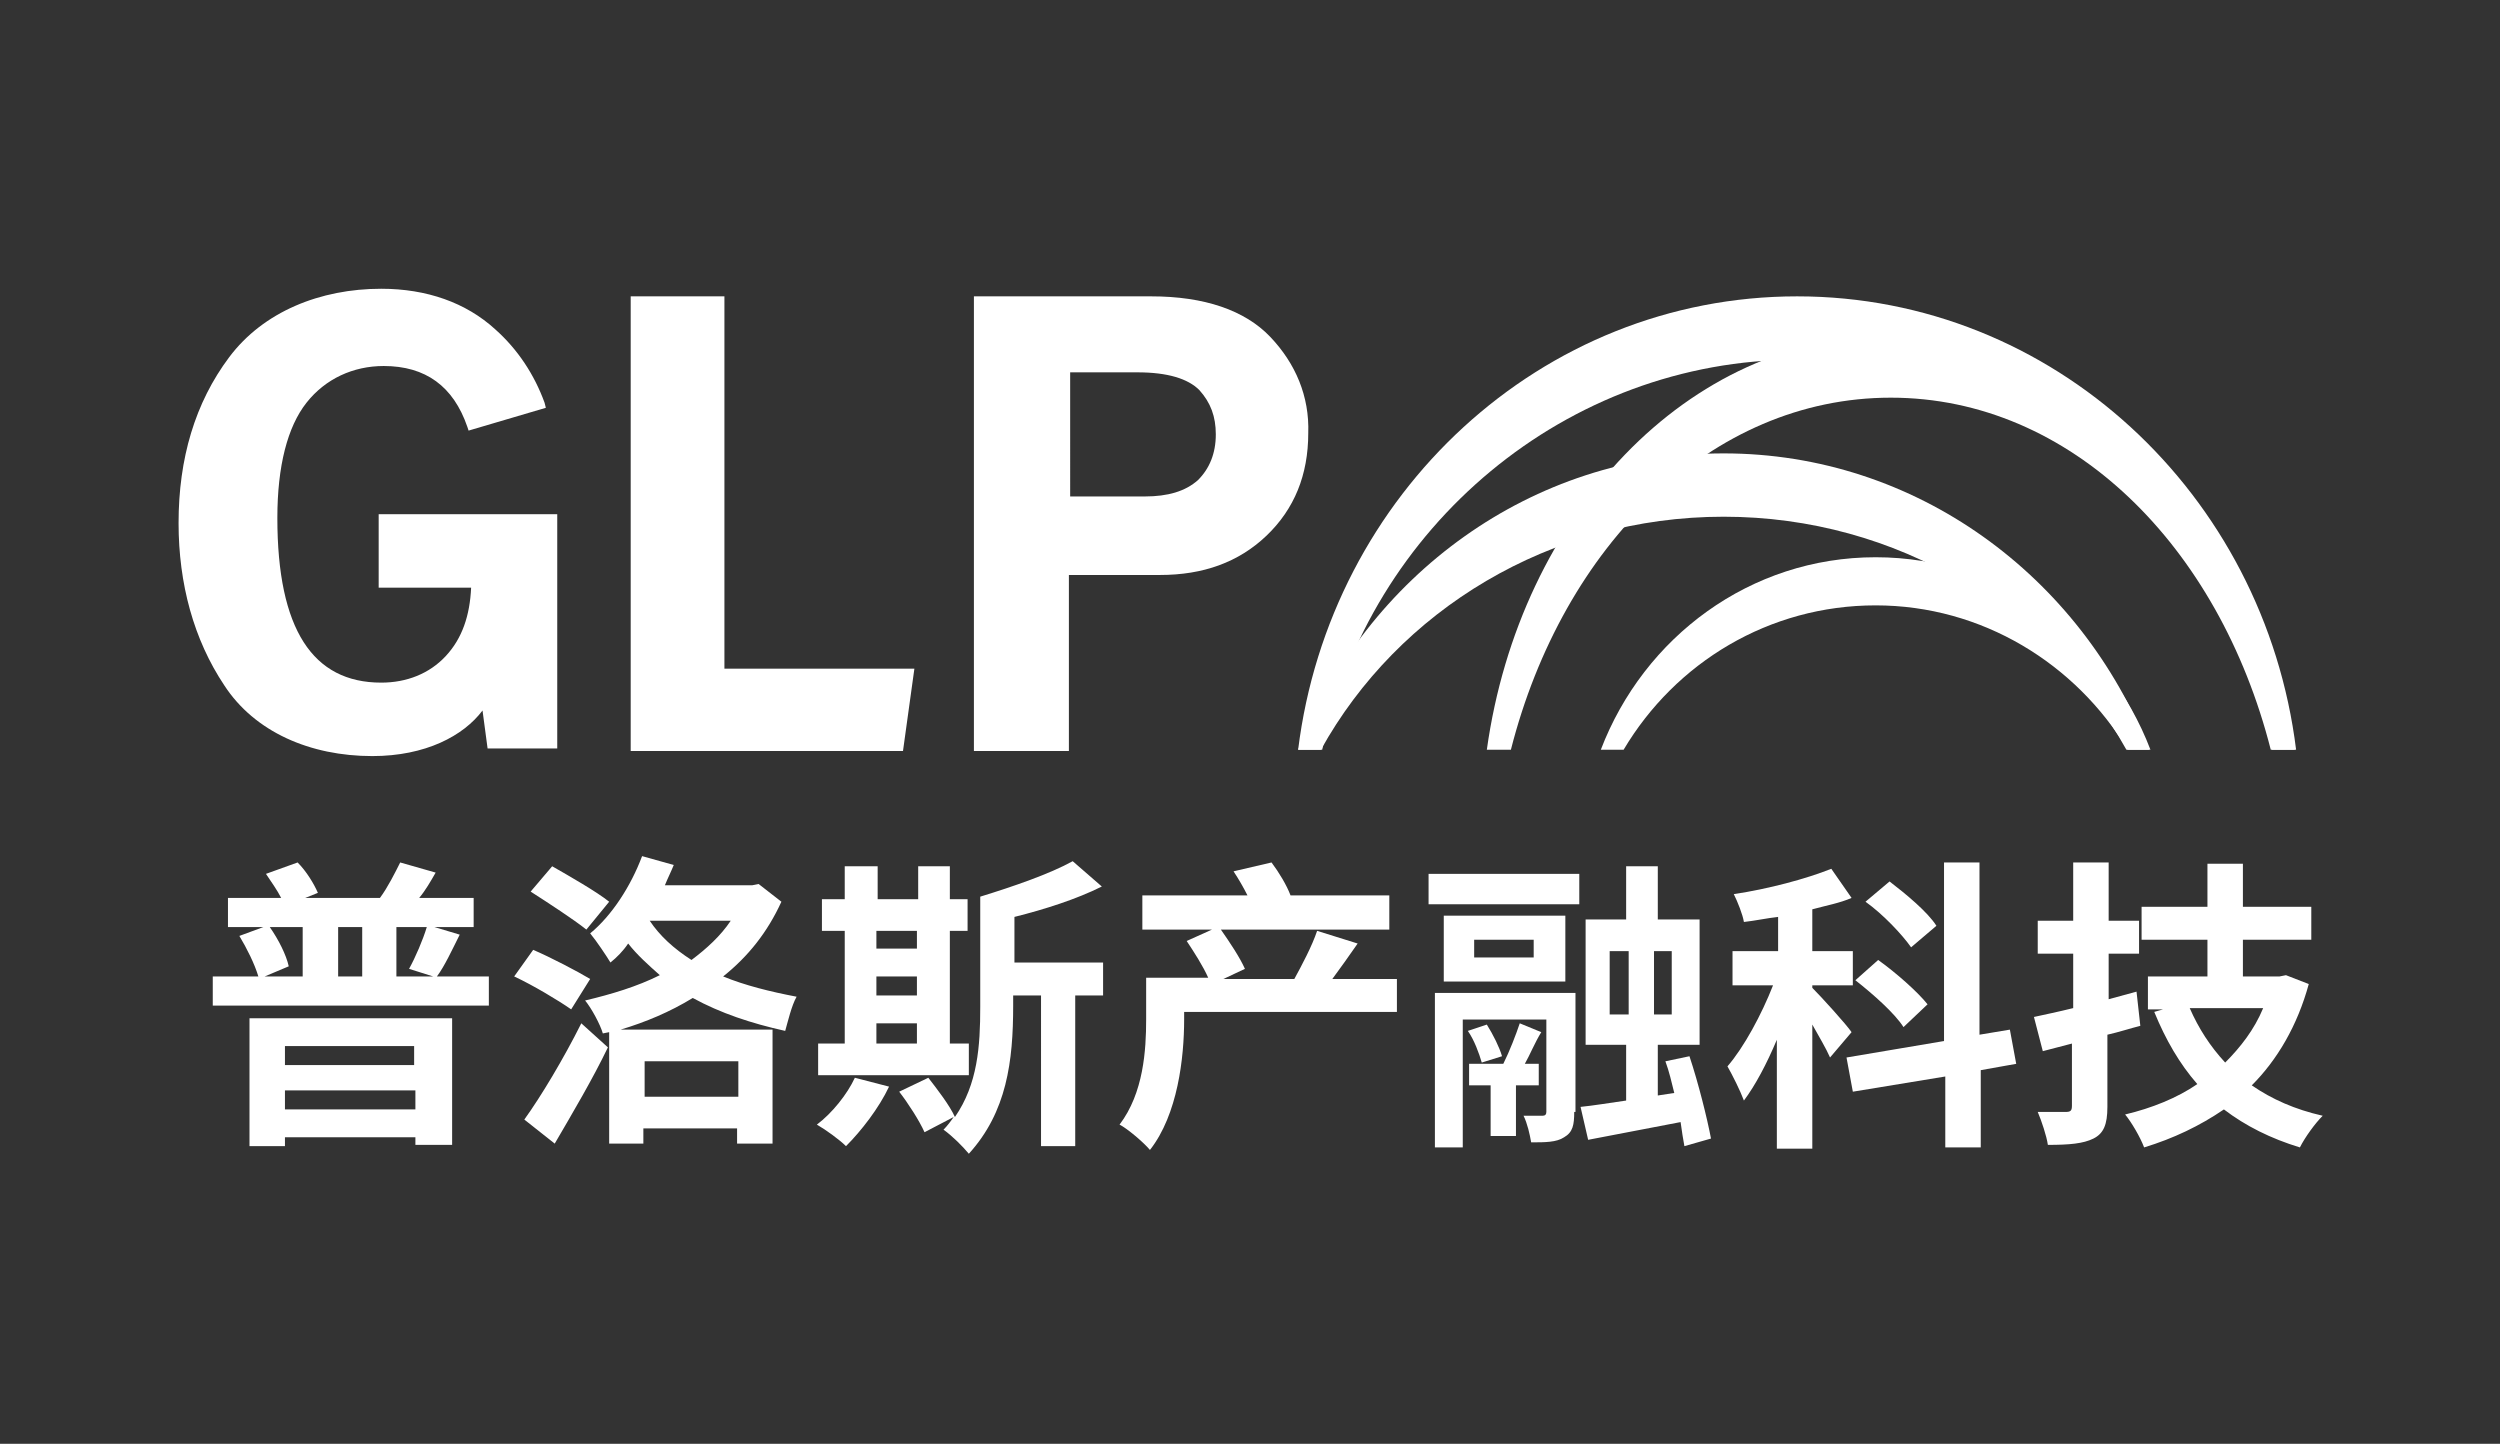
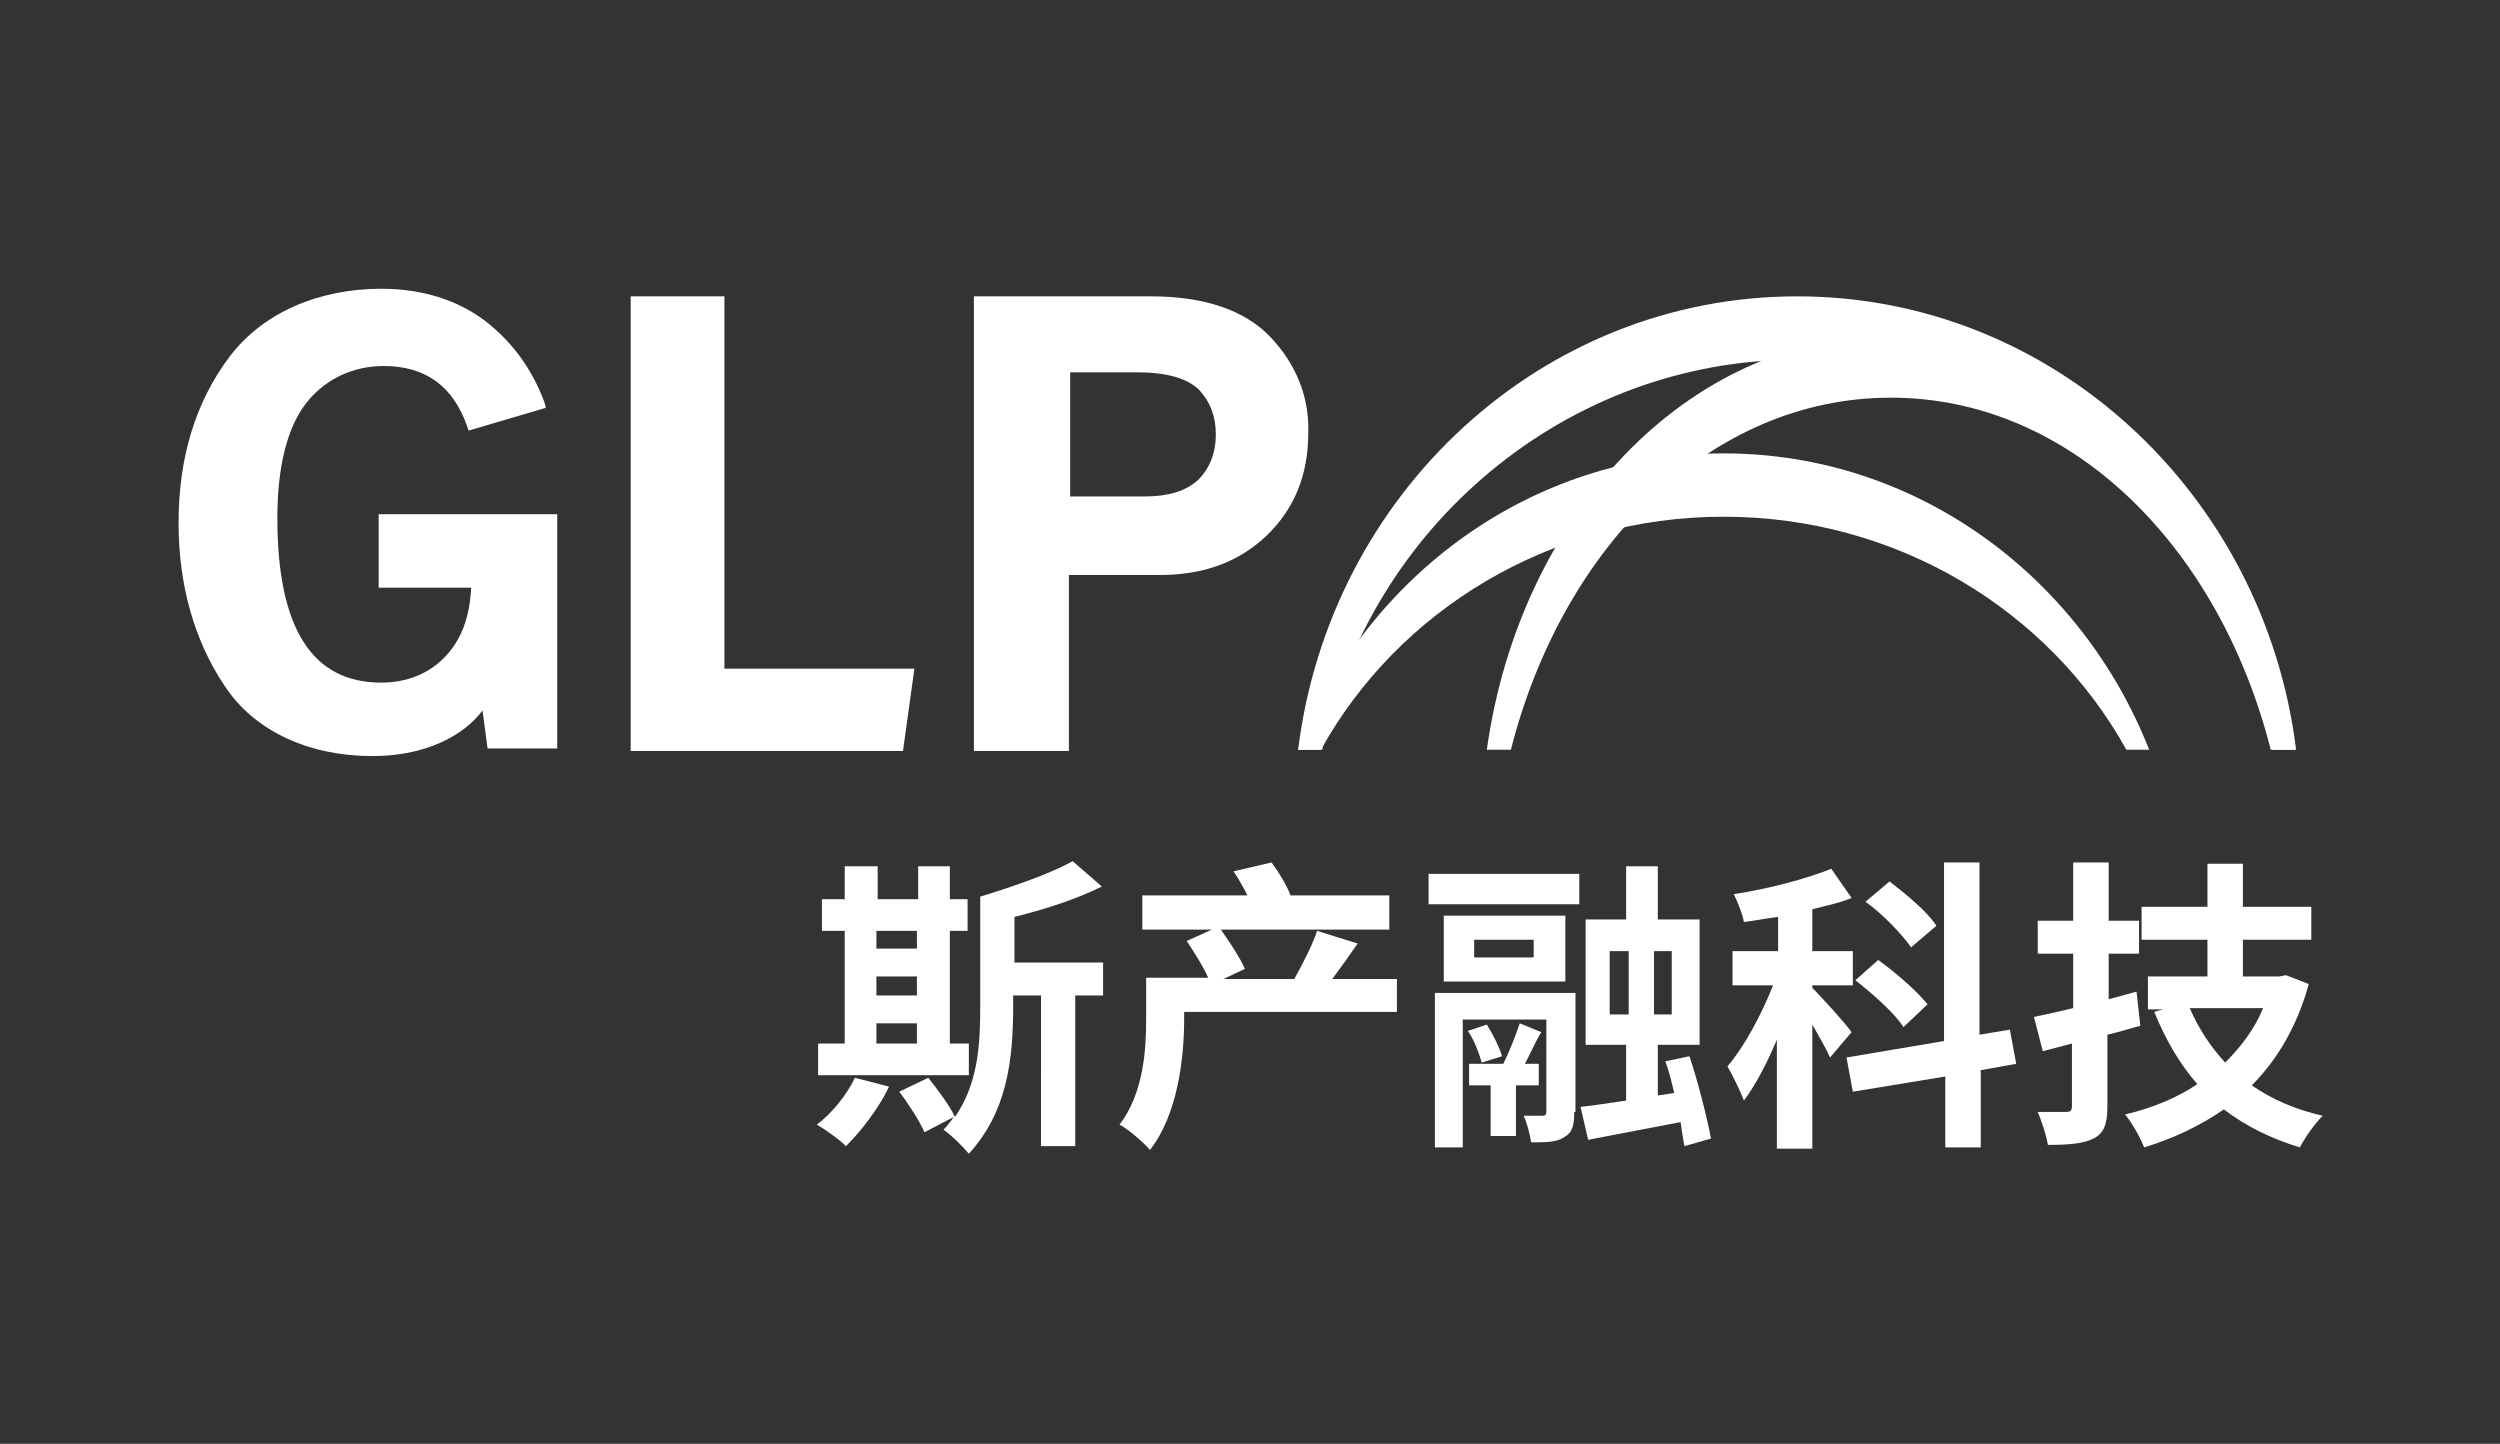
<svg xmlns="http://www.w3.org/2000/svg" version="1.1" id="Layer_1" x="0px" y="0px" viewBox="0 0 197.4 114" style="enable-background:new 0 0 197.4 114;" xml:space="preserve">
  <rect x="0" y="0" width="197.4" height="114" fill="#333333" stroke="none" />
  <style type="text/css">
	.st0{display:none;}
	.st1{display:inline;fill:#4C5255;}
	.st2{fill:#FFFFFF;}
</style>
  <g class="st0">
-     <path class="st1" d="M413,409v12.2H297.4V409h18.9c-1.4-5.1-4.6-11.8-7.7-16.9l9.9-3.7h-14.4v-12.2h22c-1.8-3.3-4.2-7.1-6.5-10   l13.3-4.8c3.6,3.8,7.1,8.9,8.6,12.6l-5.5,2.3h31.1c3-4.4,6.5-10.4,8.5-14.9l14.9,4.3c-2.2,3.8-4.4,7.4-6.7,10.5h22.9v12.2h-16.5   l10.7,2.9c-3.2,6.5-6.5,13-9.3,17.7H413z M313.2,426.8h84.2v53.1h-15.5v-3.3h-54v3.8h-14.7V426.8z M321.4,388.4   c3.7,5.1,6.9,11.8,8.1,16.4l-10.2,4.2h16v-20.6H321.4z M327.9,438.2v7.7h54v-7.7H327.9z M381.9,464.9V457h-54v7.9H381.9z    M359.8,388.4h-10.3V409h10.3V388.4z M379.5,406.1c2.5-4.8,5.6-12.3,7.4-17.7h-12.7V409h15.1L379.5,406.1z" />
    <path class="st1" d="M446.9,423c-5.1-3.8-16-9.8-23.6-13.7l8.1-11.2c7.2,3.3,18.3,8.8,23.9,12.3L446.9,423z M427.8,468.7   c6.7-9.5,16.4-25.3,23.9-40l11.2,10.2c-6.6,13.3-14.7,27.7-22.4,40.1L427.8,468.7z M453.5,389.5c-5.1-4.3-15.9-11.2-23.4-16   l8.8-10.5c7.4,4.1,18.4,10.5,24,14.7L453.5,389.5z M534.8,378.1c-5.6,12.6-13.8,22.9-24.1,31.2c9.1,3.9,19.4,6.6,30.5,8.3   c-2,3.9-3.8,10.4-4.6,14.5c-14.1-3-27.2-7.6-38.5-13.8c-9.3,5.6-19.4,9.9-30,13.2h63.5v47.8h-15v-6.4h-38.9v6.6h-14.4v-46.6   l-2.5,0.6c-1.3-3.9-5-10.7-7.5-13.6c11.2-2.4,21.8-5.7,31.2-10.4c-5-4.1-9.5-8.3-13.3-13.1c-2.3,3-4.8,5.7-7.5,8   c-1.7-2.7-6-9.1-8.5-12.1c9-7.6,16.9-19.6,21.5-32l13.1,3.8c-1.1,2.8-2.4,5.7-3.8,8.6h36.6l2.5-0.5L534.8,378.1z M477.8,444.7v15   h38.9v-15H477.8z M479.8,386c4.4,6.1,10.2,11.6,17.4,16.3c6.5-4.7,12.2-10.2,16.4-16.3H479.8z" />
    <path class="st1" d="M613.5,450.3h-63.6V437H561v-47.1h-9.7v-13.2h9.7v-13.6h13.6v13.6h17v-13.6h13.8v13.6h7.5v13.2h-7.5V437h8   V450.3z M579.8,455.2c-4.2,9.1-11.6,18.7-18,24.6c-2.7-2.5-8.5-6.9-11.9-8.9c6.2-4.8,12.4-12.6,15.9-19.8L579.8,455.2z    M574.6,389.9v7.5h17v-7.5H574.6z M574.6,416.9h17V409h-17V416.9z M574.6,437h17v-8.6h-17V437z M668.6,417.4h-10.9v62.9h-14.4   v-62.9h-11.7v4.2c0,23.4-2.7,44.3-18.5,61.6c-2.4-3.3-7.1-7.4-10.5-9.8c1.5-1.8,2.9-3.6,4.2-5.3l-12.2,6c-2-4.6-6.9-11.9-10.7-17.1   l12.1-5.6c3.8,5,8.8,11.6,11.2,16.1c9.3-13.8,10.7-29.7,10.7-45.9v-46.1c14-3.6,29.3-8.9,38.5-14.4l12.1,10.8   c-10.5,5.2-23.9,9.7-36.7,12.8v18.7h37V417.4z" />
    <path class="st1" d="M791.3,424.2h-88.4v3.2c0,15.8-2.4,39.6-14.1,54.5c-2.5-2.9-9.3-8.9-12.7-10.8c10-13,10.9-31.1,10.9-44.1   v-17.5h26.2c-2.2-4.7-5.7-10.8-9-15.5l10.8-4.7h-29v-14.4h43.7c-1.5-3.4-3.7-7-5.7-9.9l15.6-3.8c3.2,4.1,6.4,9.5,8,13.7h41v14.4   h-70.5c3.8,5.1,8.1,11.6,10,16.1l-9,4.1h29.5c3.4-5.6,7.2-14,9.4-20.1l16.9,5.2c-3.6,5.2-7.2,10.4-10.4,14.9h26.8V424.2z" />
    <path class="st1" d="M851.5,463.8c0,7-1,11.2-5.2,13.7c-3.9,2.4-9.4,2.8-17.7,2.8c-0.4-3.9-2.2-10.8-4.1-14.6   c4.6,0.3,9.3,0.1,10.8,0.1c1.5,0,2.2-0.5,2.2-2.3v-25.1h-13.3c-1.1,14.9-3.7,30.5-8.9,42c-2.7-2.2-8.9-5.7-12.2-7   c7.9-17.3,8.4-42.7,8.4-61.2v-46.1h40V463.8z M837.5,424.2v-15.4h-12.4v3.4c0,3.8,0,7.7-0.1,11.9H837.5z M825.1,380.1v14.7h12.4   v-14.7H825.1z M920.9,412.8c-2.9,17.1-8.1,31.1-15.2,42.5c5.5,5.6,11.8,10.3,18.8,13.3c-3,2.8-7.2,8.1-9.4,11.8   c-6.6-3.7-12.7-8.4-18-13.8c-4.8,5.3-10.4,9.9-16.6,13.6c-1.5-2.9-4.7-7.4-7.5-10.2v10.4h-14.4V366.3h58.4v24.5   c0,6.6-1.4,10.2-6.7,12.2c-5,1.9-12.2,1.9-21.8,1.9c-0.6-3.9-2.7-9-4.4-12.7c6.4,0.4,13.8,0.4,15.9,0.3s2.7-0.5,2.7-2v-10.2h-29.6   v30.1h36.7l2.3-0.5L920.9,412.8z M872.8,468.4c5.7-3.2,10.8-7.6,15.5-13c-6.2-9.3-10.9-19.9-14.7-31.5h-0.8V468.4z M886.4,424   c2.5,7,5.8,13.7,9.8,19.8c3.4-6,6.2-12.7,8.3-19.8H886.4z" />
    <path class="st1" d="M972.7,442.8c-1.5-3.6-4.6-8.9-7.6-14v51.6h-14.6v-45.7c-4.2,9.8-8.9,18.8-13.8,25.1c-1.4-4.3-4.7-10.5-7-14.4   c7.1-8.1,14.2-21.7,18.8-34h-17.1v-14.1h19.2v-14.4c-5,0.8-9.7,1.5-14.4,2c-0.5-3.4-2.4-8.4-4.1-11.7c14.5-2.2,30.4-6.1,40.9-10.4   l8.5,12.3c-5,1.9-10.5,3.4-16.4,4.7v17.4h16.8v14.1h-16.8v1c3.7,3.6,14.1,15.5,16.5,18.4L972.7,442.8z M1035.3,448.2v32h-14.9   v-29.3l-38.4,6.6l-2.4-14.4l40.8-7v-74.4h14.9v71.9l12.6-2.2l2.4,14.1L1035.3,448.2z M1003.4,430.6c-3.9-5.6-12.8-13.7-20.2-19.4   l9.7-8.6c7.2,5.1,16.6,13,20.8,18.4L1003.4,430.6z M1006.7,397c-3.6-5.5-11.8-13.6-18.9-19.1l9.9-8.6c6.9,5.2,15.8,12.7,19.6,18.3   L1006.7,397z" />
    <path class="st1" d="M1102.2,429.6c-4.4,1.3-9,2.5-13.6,3.7v30.4c0,7.4-1.4,10.9-5.7,13.3c-4.2,2.3-10.3,2.7-19.2,2.7   c-0.6-3.8-2.5-9.8-4.3-13.7c5,0.1,10.2,0.1,11.8,0.1c1.9,0,2.4-0.6,2.4-2.5v-26.2l-12.3,3l-3.9-14.4c4.7-0.9,10.2-2.2,16.3-3.7   v-22.5h-14.6v-14h14.6v-24.1h15v24.1h12.4v14h-12.4v18.8l11.7-2.9L1102.2,429.6z M1172.6,412.4c-4.8,17.7-13,31.5-23.6,42.2   c8.3,5.8,18,10,29.3,12.8c-3.2,3-7.5,9.1-9.7,13.1c-12.3-3.7-22.9-8.9-31.6-16c-9.9,6.9-21.1,11.9-33.4,15.6   c-1.7-4.1-5.3-10.4-8.1-13.7c11.2-2.7,21.5-6.7,30.4-12.4c-7.5-8.5-13.5-18.5-18-30.2l3.8-1.1h-6.6V409h25v-15.2h-27.3v-14h27.3   v-18.2h15v18.2h28.5v14h-28.5V409h15.2l2.7-0.6L1172.6,412.4z M1122.6,422.6c3.6,8.4,8.6,16,15,22.5c6.6-6.4,12.1-13.8,15.9-22.5   H1122.6z" />
  </g>
-   <path class="st2" d="M128.2,59.2c4.1-6.9,11.5-11.4,19.9-11.4c8.4,0,15.8,4.6,19.9,11.4h1.8C166.4,50.3,158,44,148.1,44  s-18.3,6.3-21.7,15.2H128.2z" />
  <path class="st2" d="M104.3,59.2c6.1-11,18.1-18.4,31.8-18.4c13.7,0,25.7,7.4,31.8,18.4h1.8c-5.4-13.7-18.4-23.4-33.6-23.4  c-15.2,0-28.2,9.7-33.6,23.4H104.3z" />
  <path class="st2" d="M104.4,59.2c3.7-17.6,19.3-30.8,37.5-30.8c18.2,0,33.7,13.2,37.5,30.8h1.9c-2.5-20.2-19.2-35.8-39.4-35.8  c-20.2,0-36.9,15.6-39.4,35.8H104.4z" />
  <path class="st2" d="M119.3,59.2c4.1-16.1,15.8-27.8,30-27.8s25.9,11.7,30,27.8h1.9c-2.6-18.6-15.9-32.7-31.9-32.7  S120,40.6,117.4,59.2H119.3z" />
  <path class="st2" d="M29.9,46.4h7.3c-0.1,2.2-0.7,4-2,5.4c-1.3,1.4-3.1,2.1-5.1,2.1c-5.4,0-8.2-4.2-8.2-13c0-4.1,0.8-7.2,2.3-9.1  c1.5-1.9,3.7-2.9,6.1-2.9c3.3,0,5.5,1.6,6.6,4.8l0.1,0.3l6.1-1.8l-0.1-0.4c-0.8-2.2-2.1-4.2-3.9-5.8c-2.3-2.1-5.4-3.2-9-3.2  c-4.8,0-9.3,1.8-12,5.4c-2.7,3.6-4,8-4,13.1c0,4.8,1.2,9.2,3.6,12.8c2.4,3.7,6.8,5.6,11.7,5.6c4.2,0,7.2-1.6,8.7-3.6l0.4,3h5.5V40.6  H29.9V46.4z" />
  <polygon class="st2" points="49.8,23.4 57.2,23.4 57.2,52.8 72.2,52.8 71.3,59.3 49.8,59.3 " />
  <path class="st2" d="M84.4,29.4h5.4c2.4,0,4,0.5,4.9,1.4c0.9,1,1.3,2.1,1.3,3.5c0,1.5-0.5,2.7-1.4,3.6c-1,0.9-2.4,1.3-4.2,1.3h-5.9  V29.4z M100.3,26.6c-2-2.1-5.2-3.2-9.4-3.2h-14v35.9h7.5V45.4h7.2c3.4,0,6.2-1,8.4-3.1c2.2-2.1,3.3-4.8,3.3-8.1  C103.4,31.3,102.3,28.7,100.3,26.6" />
  <g>
-     <path class="st2" d="M38.6,77.1v2.3H16.8v-2.3h3.6c-0.3-1-0.9-2.2-1.5-3.2l1.9-0.7H18v-2.3h4.2c-0.3-0.6-0.8-1.3-1.2-1.9l2.5-0.9   c0.7,0.7,1.3,1.7,1.6,2.4l-1,0.4H30c0.6-0.8,1.2-2,1.6-2.8l2.8,0.8c-0.4,0.7-0.8,1.4-1.3,2h4.3v2.3h-3.1l2,0.6   c-0.6,1.2-1.2,2.5-1.8,3.3H38.6z M19.8,80.4h15.9v10h-2.9v-0.6H22.5v0.7h-2.8V80.4z M21.3,73.2c0.7,1,1.3,2.2,1.5,3.1l-1.9,0.8h3   v-3.9H21.3z M22.5,82.6v1.5h10.2v-1.5H22.5z M32.8,87.6v-1.5H22.5v1.5H32.8z M28.6,73.2h-1.9v3.9h1.9V73.2z M32.3,76.5   c0.5-0.9,1.1-2.3,1.4-3.3h-2.4v3.9h2.9L32.3,76.5z" />
-     <path class="st2" d="M45.1,79.7c-1-0.7-3-1.9-4.5-2.6l1.5-2.1c1.4,0.6,3.5,1.7,4.5,2.3L45.1,79.7z M41.4,88.4   c1.3-1.8,3.1-4.8,4.5-7.6l2.1,1.9c-1.2,2.5-2.8,5.2-4.2,7.6L41.4,88.4z M46.3,73.4c-1-0.8-3-2.1-4.4-3l1.7-2c1.4,0.8,3.5,2,4.5,2.8   L46.3,73.4z M61.7,71.2c-1.1,2.4-2.6,4.3-4.6,5.9c1.7,0.7,3.7,1.2,5.8,1.6c-0.4,0.7-0.7,2-0.9,2.7c-2.7-0.6-5.1-1.4-7.3-2.6   c-1.8,1.1-3.7,1.9-5.7,2.5h12v9h-2.8v-1.2h-7.4v1.2h-2.7v-8.8l-0.5,0.1c-0.2-0.7-0.9-2-1.4-2.6c2.1-0.5,4.1-1.1,5.9-2   c-0.9-0.8-1.8-1.6-2.5-2.5c-0.4,0.6-0.9,1.1-1.4,1.5c-0.3-0.5-1.1-1.7-1.6-2.3c1.7-1.4,3.2-3.7,4.1-6.1l2.5,0.7   c-0.2,0.5-0.5,1.1-0.7,1.6h6.9l0.5-0.1L61.7,71.2z M50.9,83.8v2.8h7.4v-2.8H50.9z M51.3,72.7c0.8,1.2,1.9,2.2,3.3,3.1   c1.2-0.9,2.3-1.9,3.1-3.1H51.3z" />
    <path class="st2" d="M76.6,84.9h-12v-2.5h2.1v-8.9h-1.8V71h1.8v-2.6h2.6V71h3.2v-2.6H75V71h1.4v2.5H75v8.9h1.5V84.9z M70.2,85.8   c-0.8,1.7-2.2,3.5-3.4,4.7c-0.5-0.5-1.6-1.3-2.3-1.7c1.2-0.9,2.4-2.4,3-3.7L70.2,85.8z M69.2,73.5v1.4h3.2v-1.4H69.2z M69.2,78.6   h3.2v-1.5h-3.2V78.6z M69.2,82.4h3.2v-1.6h-3.2V82.4z M87,78.6h-2.1v11.9h-2.7V78.6H80v0.8c0,4.4-0.5,8.4-3.5,11.7   c-0.5-0.6-1.3-1.4-2-1.9c0.3-0.3,0.6-0.7,0.8-1L73,89.4c-0.4-0.9-1.3-2.3-2-3.2l2.3-1.1c0.7,0.9,1.7,2.2,2.1,3.1   c1.8-2.6,2-5.6,2-8.7v-8.7C80,70,82.9,69,84.7,68l2.3,2c-2,1-4.5,1.8-6.9,2.4V76h7V78.6z" />
    <path class="st2" d="M110.2,79.9H93.5v0.6c0,3-0.5,7.5-2.7,10.3c-0.5-0.6-1.8-1.7-2.4-2c1.9-2.5,2.1-5.9,2.1-8.3v-3.3h4.9   c-0.4-0.9-1.1-2-1.7-2.9l2-0.9h-5.5v-2.7h8.3c-0.3-0.6-0.7-1.3-1.1-1.9l3-0.7c0.6,0.8,1.2,1.8,1.5,2.6h7.8v2.7H96.4   c0.7,1,1.5,2.2,1.9,3.1l-1.7,0.8h5.6c0.6-1.1,1.4-2.6,1.8-3.8l3.2,1c-0.7,1-1.4,2-2,2.8h5.1V79.9z" />
    <path class="st2" d="M112.8,69h11.9v2.4h-11.9V69z M124.3,87.8c0,1-0.1,1.6-0.8,2c-0.6,0.4-1.5,0.4-2.6,0.4   c-0.1-0.6-0.3-1.5-0.6-2.1c0.6,0,1.3,0,1.5,0c0.2,0,0.3-0.1,0.3-0.3v-7.3h-6.6v10.1h-2.2V78.4h11.1V87.8z M123.6,77.5H114v-5.2h9.6   V77.5z M117,83.9c-0.2-0.7-0.6-1.8-1.1-2.5l1.5-0.5c0.5,0.8,1,1.8,1.2,2.5L117,83.9z M119.7,85.7v4h-2v-4h-1.7V84h2.7   c0.5-1,1-2.3,1.3-3.2l1.7,0.7c-0.5,0.8-0.9,1.8-1.3,2.5h1.1v1.7H119.7z M121.1,74.2h-4.7v1.4h4.7V74.2z M133,90.5   c-0.1-0.5-0.2-1.2-0.3-1.9c-2.6,0.5-5.2,1-7.3,1.4l-0.6-2.6c1-0.1,2.2-0.3,3.6-0.5v-4.4h-3.2v-9.9h3.2v-4.2h2.5v4.2h3.3v9.9h-3.3v4   l1.3-0.2c-0.2-0.8-0.4-1.7-0.7-2.5l1.9-0.4c0.7,2.1,1.4,4.9,1.7,6.5L133,90.5z M127.1,80.1h1.5v-5h-1.5V80.1z M132,75.1h-1.4v5h1.4   V75.1z" />
    <path class="st2" d="M144.5,83.5c-0.3-0.7-0.9-1.7-1.4-2.6v9.8h-2.8v-8.6c-0.8,1.9-1.7,3.6-2.6,4.8c-0.3-0.8-0.9-2-1.3-2.7   c1.3-1.5,2.7-4.1,3.6-6.4h-3.2v-2.7h3.6v-2.7c-0.9,0.1-1.8,0.3-2.7,0.4c-0.1-0.6-0.5-1.6-0.8-2.2c2.7-0.4,5.7-1.2,7.7-2l1.6,2.3   c-0.9,0.4-2,0.6-3.1,0.9v3.3h3.2v2.7h-3.2v0.2c0.7,0.7,2.7,2.9,3.1,3.5L144.5,83.5z M156.4,84.5v6.1h-2.8V85l-7.3,1.2l-0.5-2.7   l7.7-1.3V68.1h2.8v13.6l2.4-0.4l0.5,2.7L156.4,84.5z M150.3,81.1c-0.7-1.1-2.4-2.6-3.8-3.7l1.8-1.6c1.4,1,3.1,2.5,3.9,3.5   L150.3,81.1z M150.9,74.8c-0.7-1-2.2-2.6-3.6-3.6l1.9-1.6c1.3,1,3,2.4,3.7,3.5L150.9,74.8z" />
    <path class="st2" d="M169,81c-0.8,0.2-1.7,0.5-2.6,0.7v5.7c0,1.4-0.3,2.1-1.1,2.5c-0.8,0.4-1.9,0.5-3.6,0.5   c-0.1-0.7-0.5-1.9-0.8-2.6c0.9,0,1.9,0,2.2,0c0.4,0,0.5-0.1,0.5-0.5v-4.9l-2.3,0.6l-0.7-2.7c0.9-0.2,1.9-0.4,3.1-0.7v-4.3h-2.8   v-2.6h2.8v-4.6h2.8v4.6h2.4v2.6h-2.4v3.6l2.2-0.6L169,81z M182.3,77.7c-0.9,3.3-2.5,6-4.5,8c1.6,1.1,3.4,1.9,5.6,2.4   c-0.6,0.6-1.4,1.7-1.8,2.5c-2.3-0.7-4.3-1.7-6-3c-1.9,1.3-4,2.3-6.3,3c-0.3-0.8-1-2-1.5-2.6c2.1-0.5,4.1-1.3,5.7-2.4   c-1.4-1.6-2.5-3.5-3.4-5.7l0.7-0.2h-1.2v-2.6h4.7v-2.9h-5.2v-2.6h5.2v-3.4h2.8v3.4h5.4v2.6h-5.4v2.9h2.9l0.5-0.1L182.3,77.7z    M172.9,79.6c0.7,1.6,1.6,3,2.8,4.3c1.2-1.2,2.3-2.6,3-4.3H172.9z" />
  </g>
</svg>